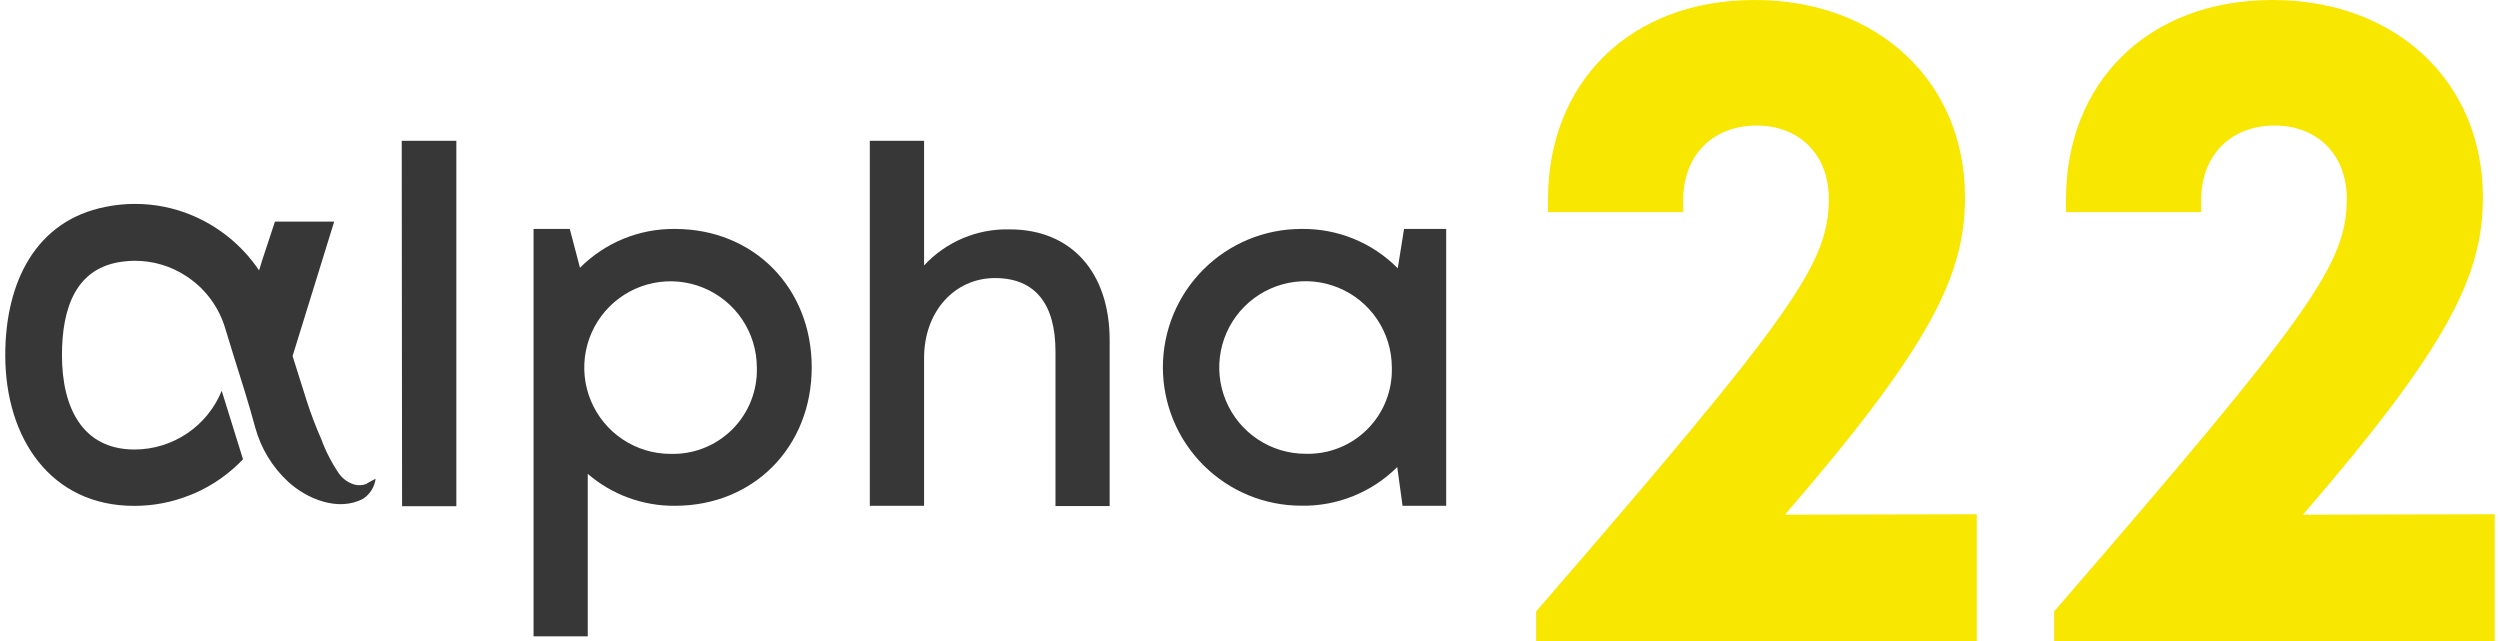
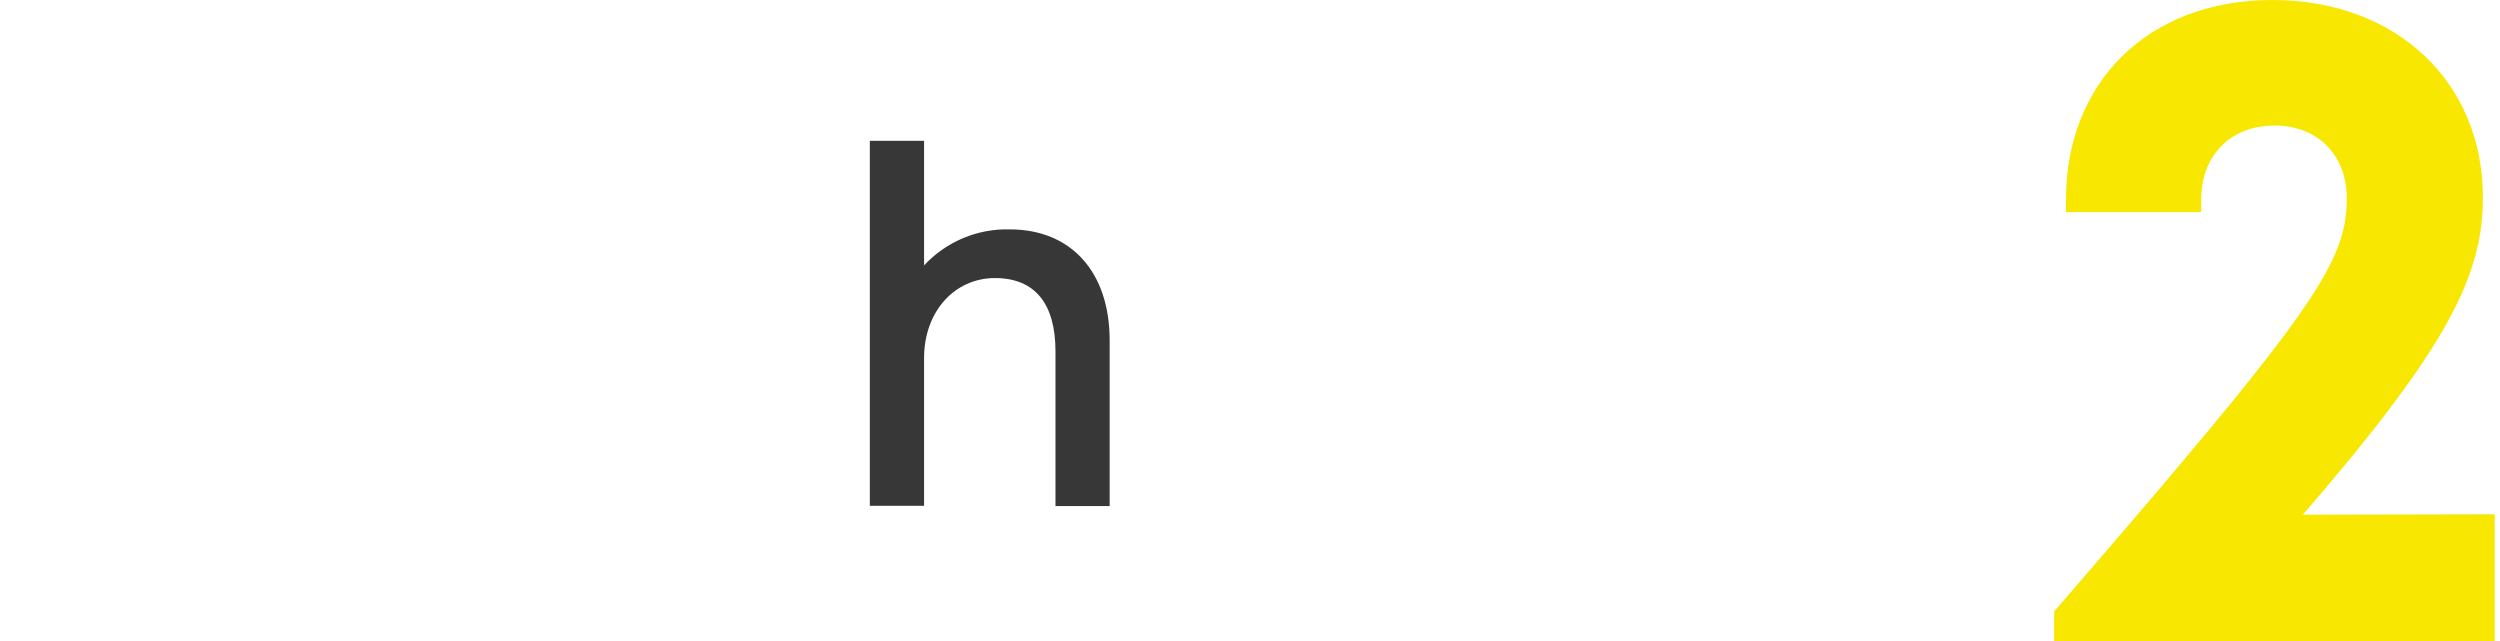
<svg xmlns="http://www.w3.org/2000/svg" width="234" height="60" viewBox="0 0 234 60" fill="none">
-   <path d="M185.025 48.134V60H143.783V57.231C168.005 29.236 171.174 24.647 171.174 18.571C171.174 14.488 168.43 11.752 164.437 11.752C160.255 11.752 157.544 14.569 157.544 18.734V19.853H144.894V18.628C144.894 7.824 152.472 0 164.224 0C175.78 0 183.922 7.652 183.922 18.465C183.922 25.692 180.811 32.266 167.066 48.175L185.025 48.134Z" fill="#F8E700" />
  <path d="M233.509 48.134V60H192.268V57.231C216.49 29.236 219.658 24.647 219.658 18.571C219.658 14.488 216.914 11.752 212.921 11.752C208.74 11.752 206.028 14.569 206.028 18.734V19.853H193.378V18.628C193.378 7.824 200.957 0 212.7 0C224.264 0 232.398 7.652 232.398 18.465C232.398 25.692 229.295 32.266 215.551 48.175L233.509 48.134Z" fill="#F8E700" />
-   <path d="M37.602 13.181H42.714V47.383H37.634L37.602 13.181Z" fill="#373737" />
-   <path d="M63.179 21.429C70.57 21.429 75.977 26.95 75.977 34.381C75.977 41.813 70.57 47.342 63.179 47.342C60.185 47.37 57.282 46.307 55.013 44.353V59.559H49.941V21.429H53.331L54.286 25.063C55.451 23.893 56.839 22.968 58.368 22.344C59.897 21.719 61.536 21.408 63.188 21.429H63.179ZM70.84 34.381C70.835 32.784 70.357 31.225 69.466 29.899C68.574 28.574 67.31 27.543 65.833 26.935C64.356 26.328 62.732 26.173 61.166 26.489C59.601 26.804 58.164 27.577 57.037 28.709C55.911 29.841 55.145 31.282 54.838 32.849C54.53 34.416 54.694 36.04 55.308 37.514C55.923 38.988 56.96 40.247 58.29 41.131C59.62 42.016 61.182 42.486 62.779 42.483C63.849 42.512 64.914 42.323 65.908 41.925C66.902 41.528 67.804 40.932 68.559 40.173C69.314 39.414 69.906 38.509 70.298 37.513C70.69 36.517 70.875 35.451 70.84 34.381Z" fill="#373737" />
  <path d="M103.864 31.85V47.366H98.793V32.895C98.793 28.42 96.873 26.027 93.125 26.027C89.376 26.027 86.494 29.13 86.494 33.508V47.342H81.414V13.181H86.494V24.843C87.514 23.743 88.757 22.873 90.14 22.291C91.523 21.71 93.014 21.43 94.513 21.47C100.271 21.47 103.864 25.48 103.864 31.85Z" fill="#373737" />
-   <path d="M135.363 21.429V47.342H131.279L130.781 43.716C129.603 44.89 128.2 45.816 126.657 46.437C125.114 47.059 123.461 47.364 121.798 47.333C118.363 47.333 115.068 45.969 112.639 43.54C110.21 41.111 108.846 37.816 108.846 34.381C108.846 30.946 110.21 27.651 112.639 25.223C115.068 22.794 118.363 21.429 121.798 21.429C123.474 21.402 125.138 21.714 126.691 22.347C128.243 22.98 129.651 23.92 130.83 25.112L131.418 21.429H135.363ZM130.275 34.365C130.268 32.768 129.789 31.209 128.897 29.885C128.005 28.561 126.74 27.53 125.263 26.925C123.785 26.319 122.161 26.165 120.596 26.481C119.031 26.798 117.595 27.571 116.47 28.704C115.344 29.836 114.579 31.277 114.272 32.844C113.965 34.411 114.129 36.033 114.744 37.507C115.359 38.981 116.397 40.239 117.726 41.123C119.056 42.007 120.618 42.477 122.214 42.474C123.285 42.504 124.351 42.314 125.345 41.916C126.34 41.519 127.242 40.921 127.997 40.162C128.753 39.402 129.344 38.496 129.736 37.499C130.127 36.502 130.311 35.435 130.275 34.365Z" fill="#373737" />
-   <path d="M35.159 44.81C35.11 45.184 34.982 45.544 34.784 45.865C34.585 46.186 34.321 46.461 34.008 46.672C31.697 47.922 28.749 46.721 26.977 45.096C25.491 43.726 24.422 41.965 23.89 40.016C23.285 37.762 22.567 35.525 21.864 33.287L21.113 30.837L20.974 30.396C20.34 28.537 19.105 26.942 17.462 25.864C16.025 24.91 14.337 24.404 12.611 24.41C12.245 24.41 11.88 24.434 11.517 24.483C7.148 25.014 5.8 28.738 5.8 33.246C5.8 38.146 7.711 42.074 12.595 42.074C14.351 42.072 16.067 41.545 17.522 40.561C18.977 39.578 20.105 38.182 20.762 36.554V36.611L22.746 42.989C21.464 44.338 19.926 45.418 18.222 46.166L17.715 46.37C16.073 47.022 14.321 47.355 12.554 47.35C4.763 47.35 0.492 41.037 0.492 33.246C0.492 26.378 3.367 20.645 9.876 19.363C11.7 18.992 13.58 18.992 15.404 19.363C16.193 19.524 16.966 19.754 17.715 20.049C20.374 21.102 22.652 22.936 24.249 25.308L24.551 24.328L25.735 20.743H31.28L27.385 33.328L28.724 37.566C29.11 38.762 29.557 39.937 30.063 41.086C30.487 42.24 31.052 43.337 31.746 44.353C32.107 44.844 32.621 45.2 33.208 45.365C33.557 45.449 33.923 45.429 34.261 45.308C34.547 45.12 35.159 44.81 35.159 44.81Z" fill="#373737" />
</svg>